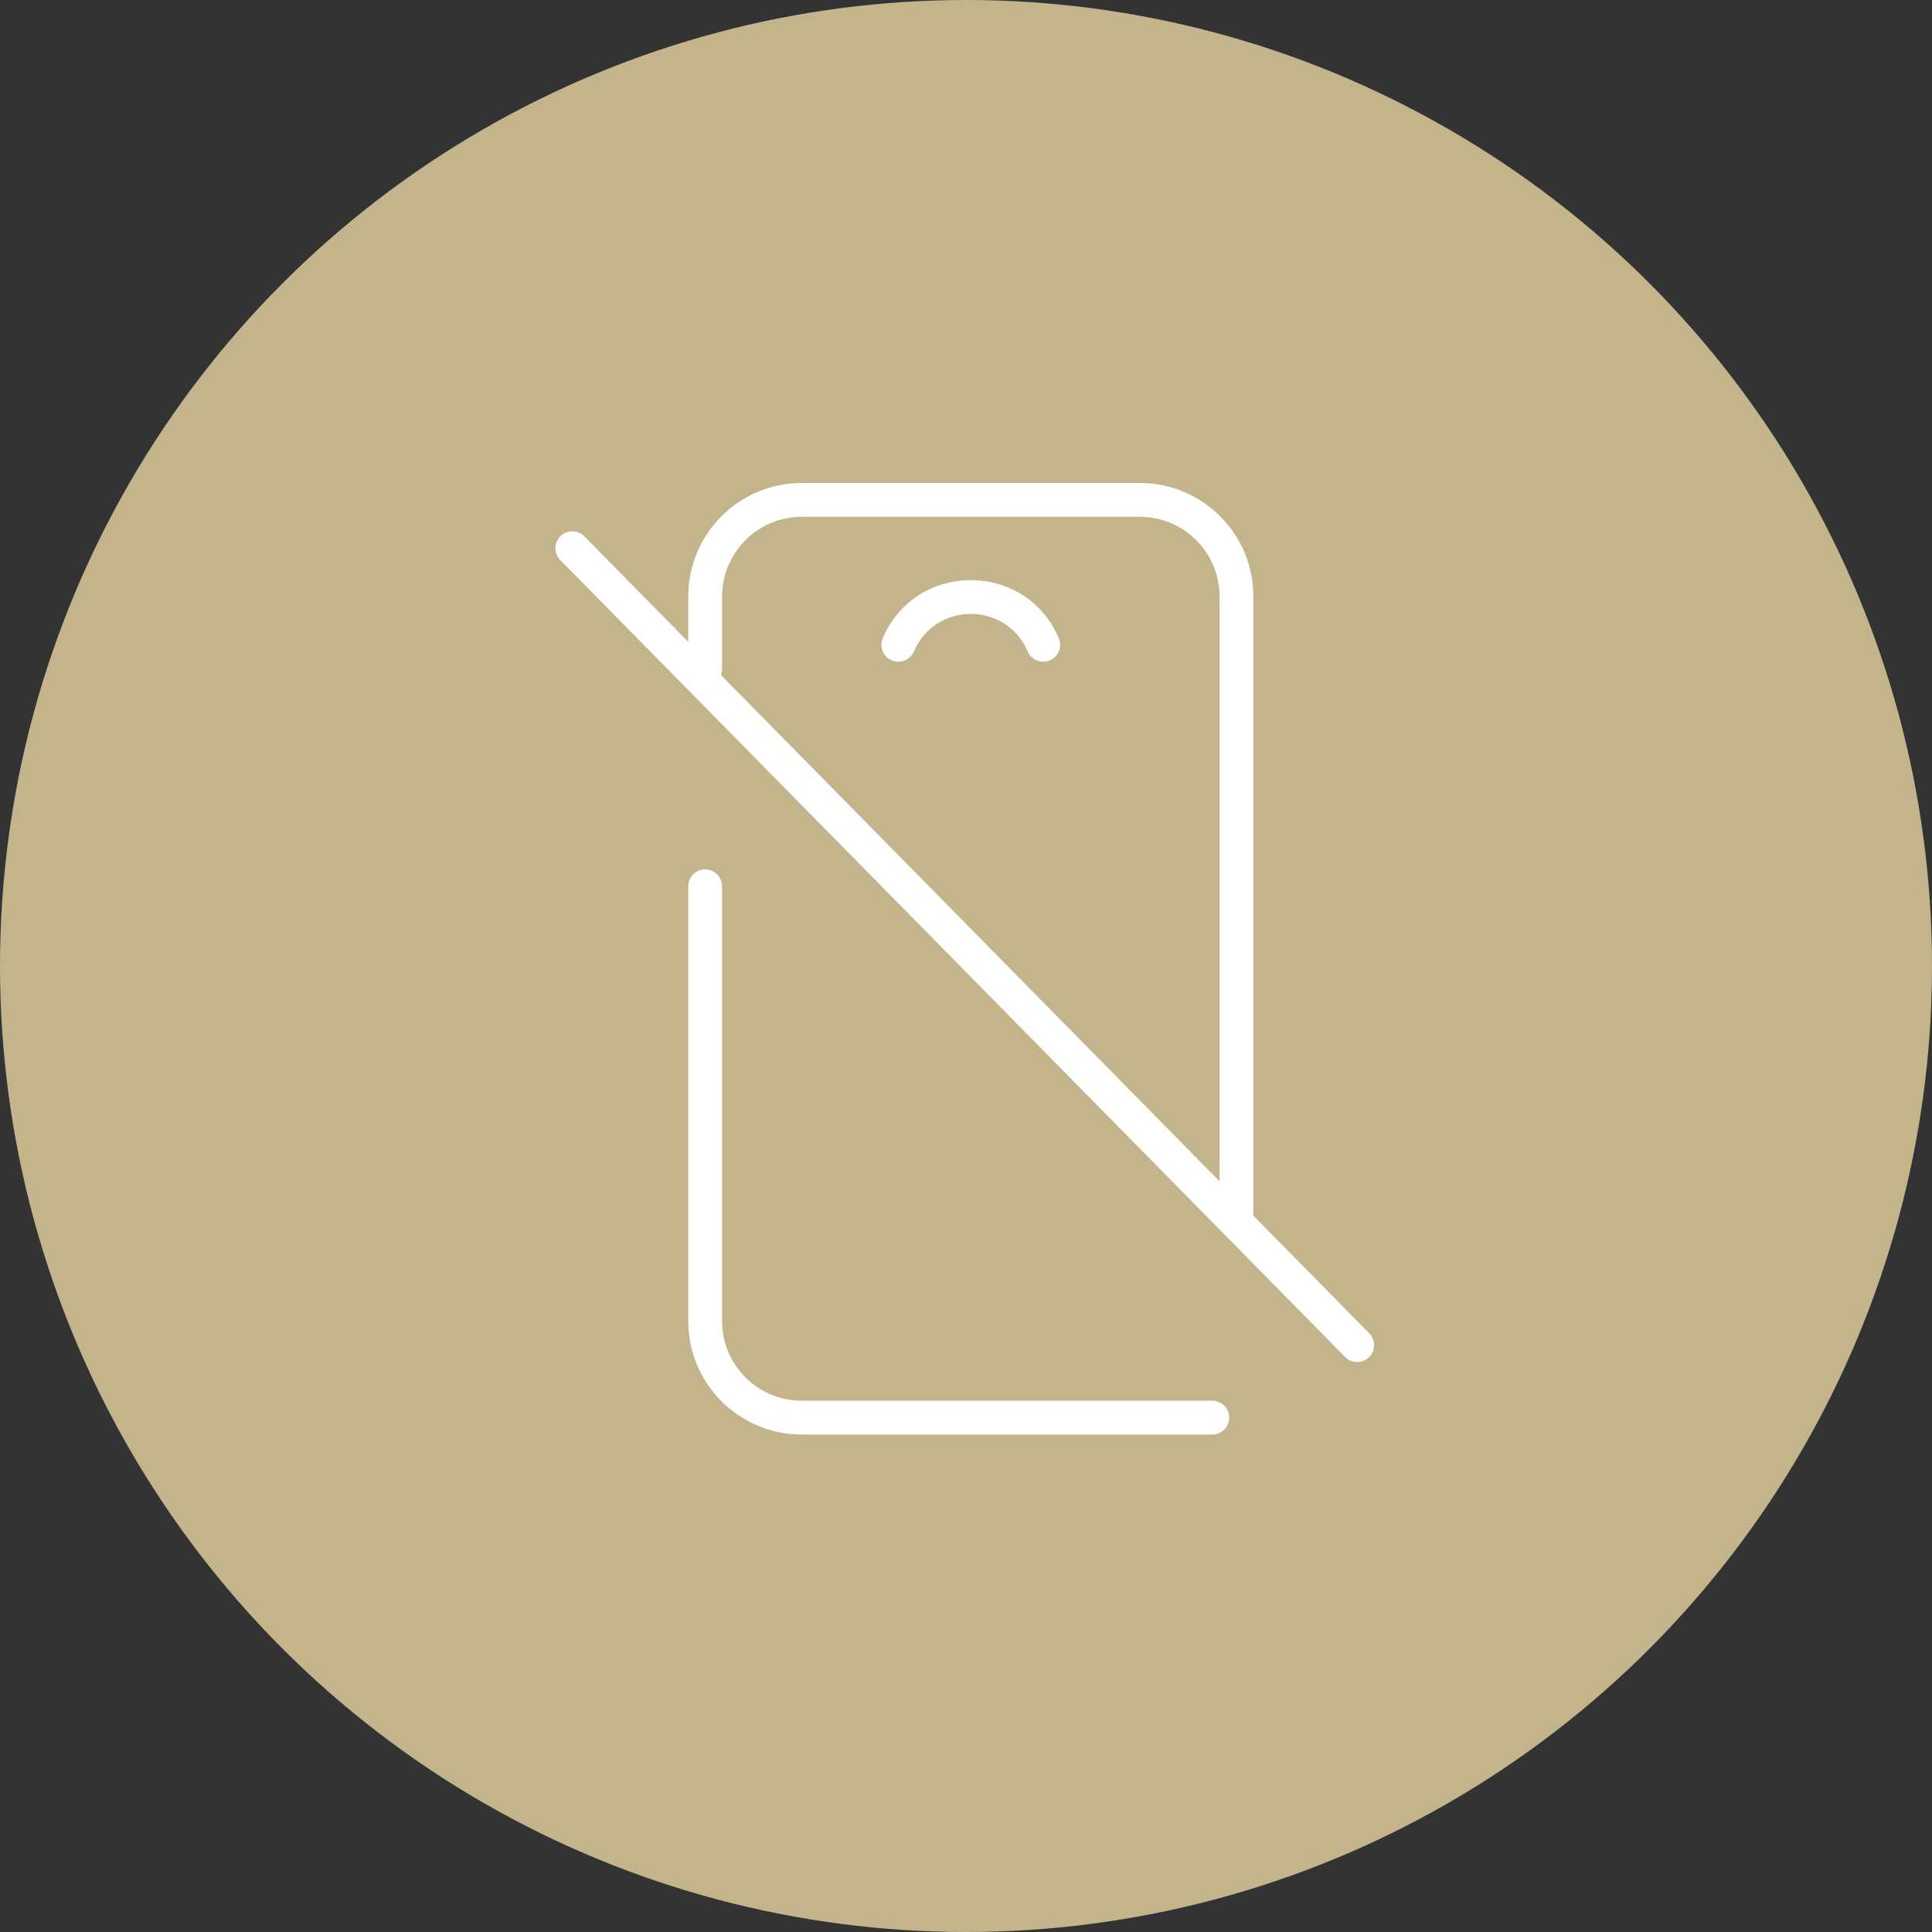
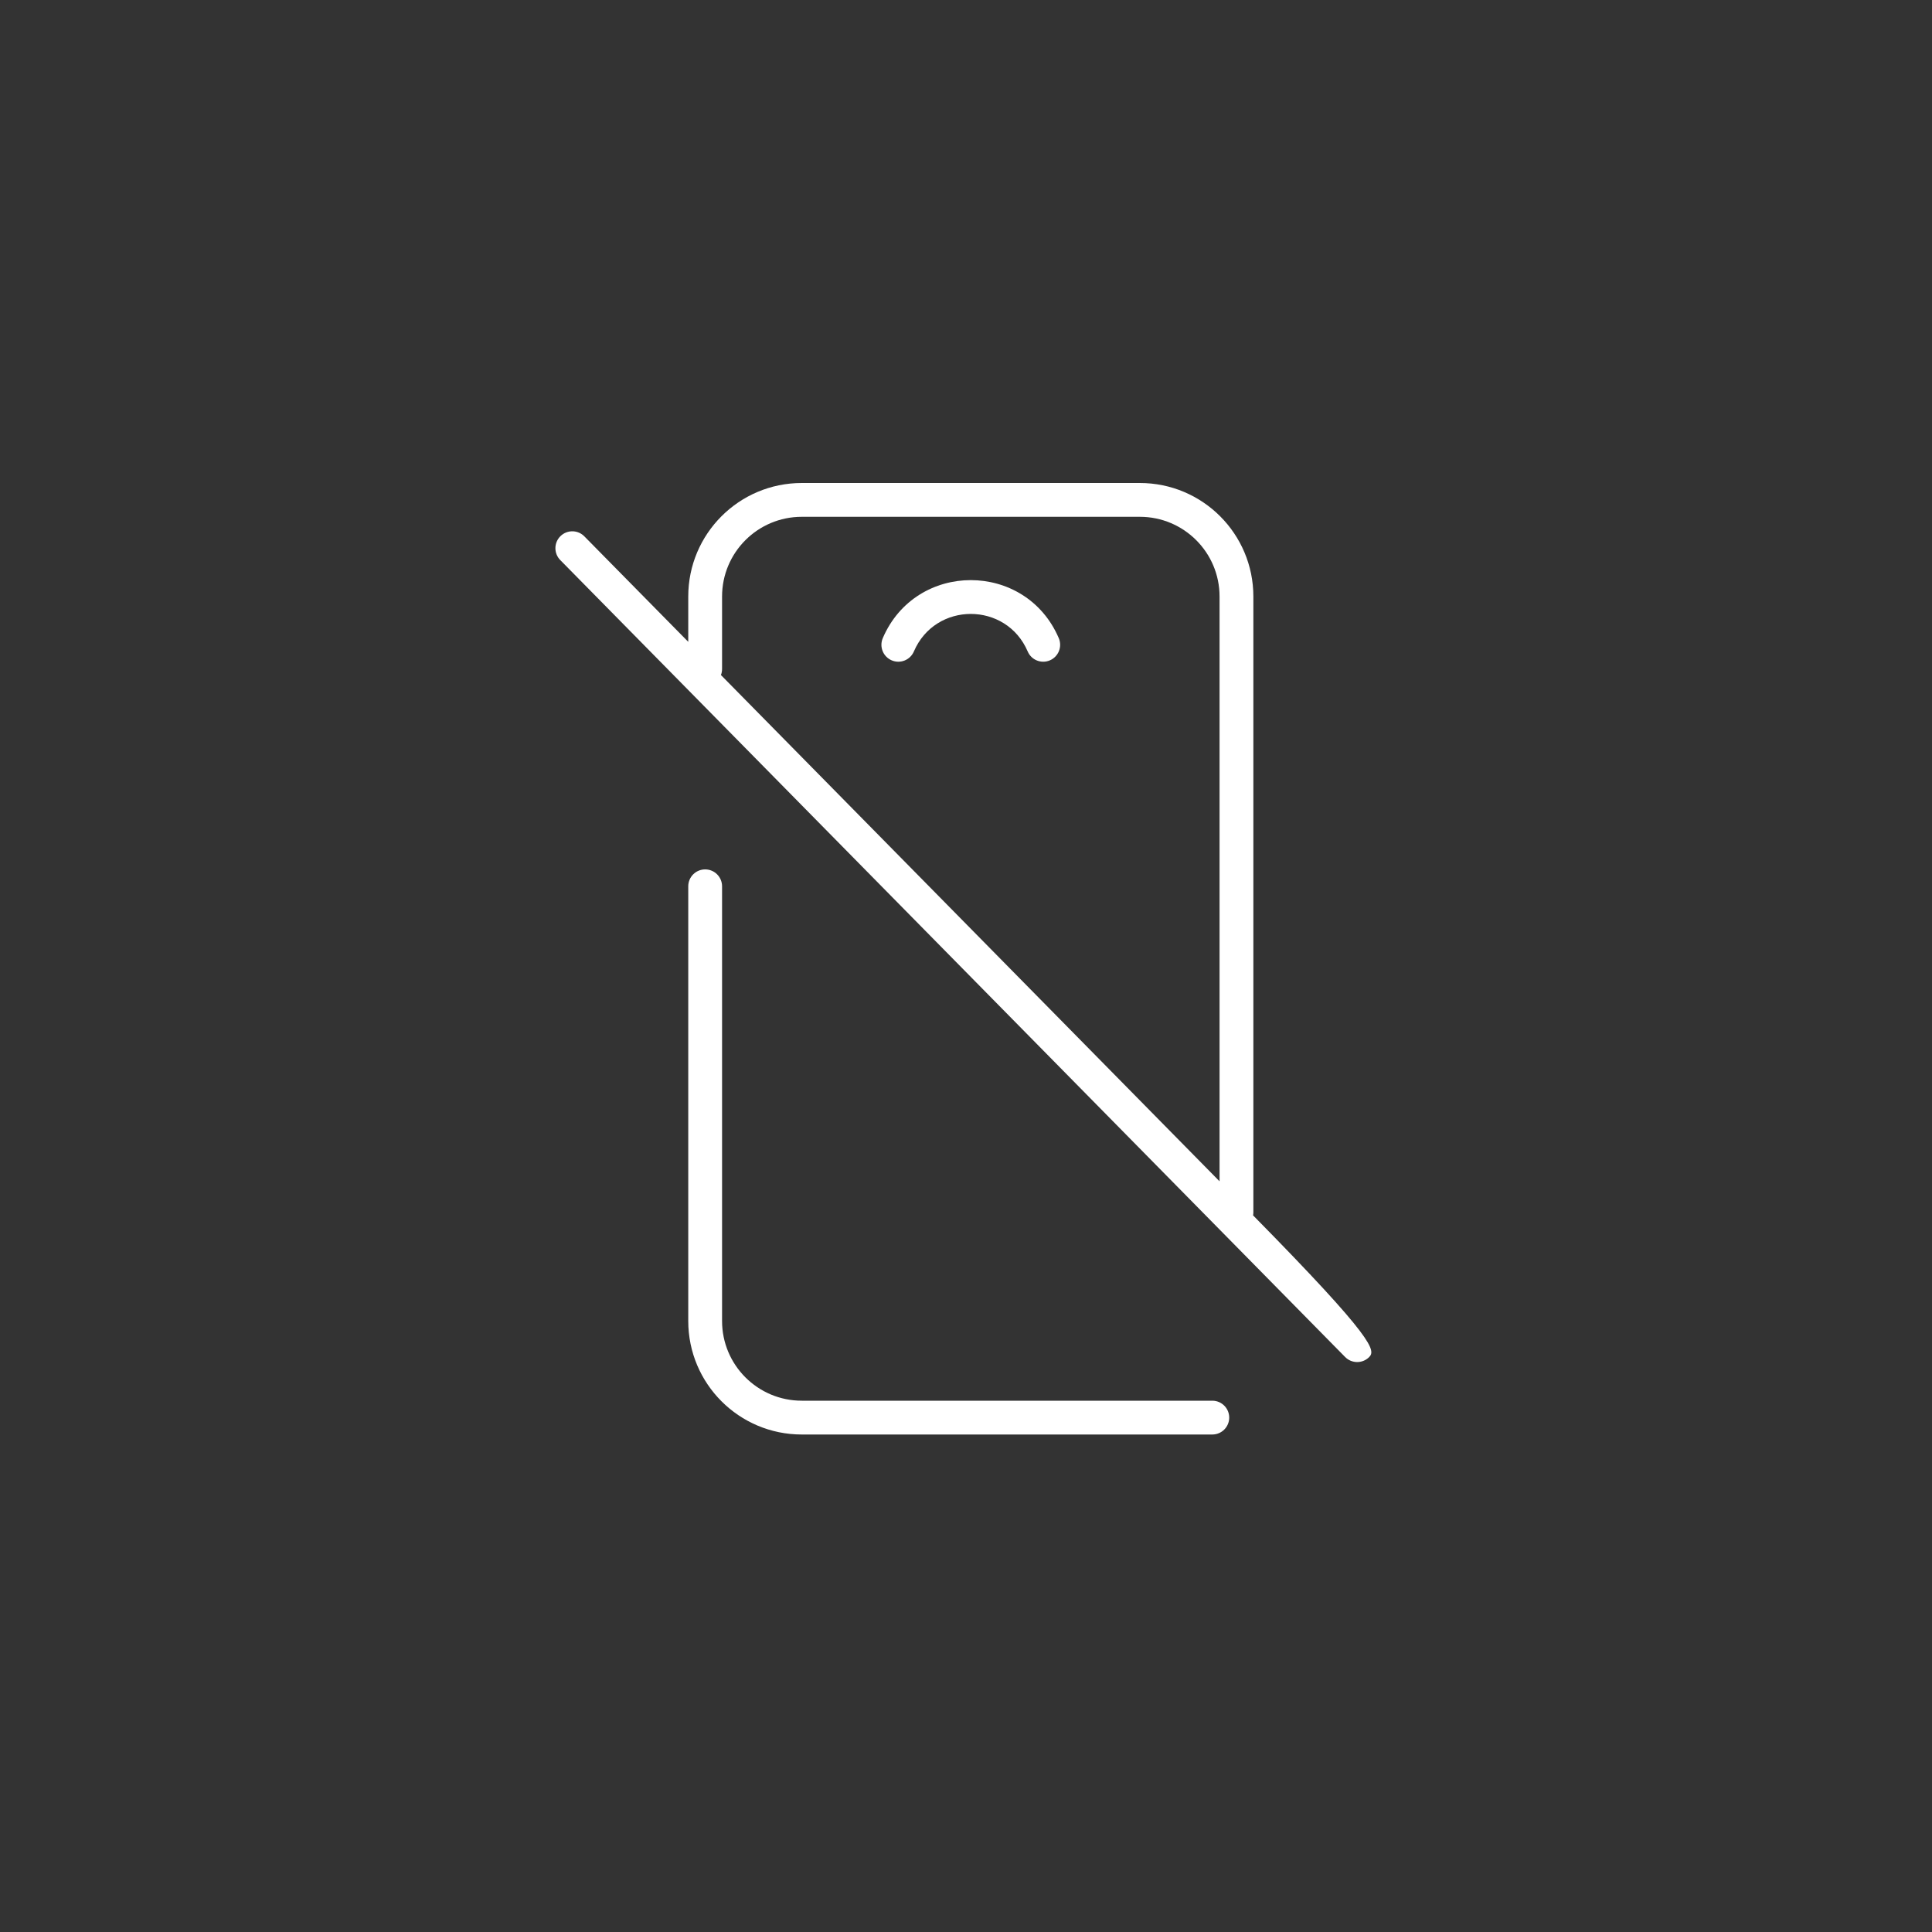
<svg xmlns="http://www.w3.org/2000/svg" width="96" height="96" viewBox="0 0 96 96" fill="none">
  <rect x="0" y="0" width="96" height="96" fill="#333333" stroke="none" />
-   <circle cx="48" cy="48" r="48" fill="#C3B48B" />
-   <path fill-rule="evenodd" clip-rule="evenodd" d="M35.879 29.64C35.879 27.453 37.652 25.68 39.839 25.68H56.639C58.826 25.68 60.599 27.453 60.599 29.64V58.699L35.823 33.542C35.859 33.448 35.879 33.346 35.879 33.24V29.64ZM62.279 60.24C62.279 60.291 62.274 60.342 62.265 60.391L68.036 66.251C68.362 66.581 68.358 67.113 68.027 67.438C67.697 67.764 67.165 67.76 66.839 67.429L27.839 27.829C27.514 27.499 27.518 26.967 27.848 26.642C28.179 26.316 28.711 26.32 29.036 26.651L34.199 31.892V29.64C34.199 26.525 36.724 24 39.839 24H56.639C59.754 24 62.279 26.525 62.279 29.64V60.24ZM35.879 44.04C35.879 43.576 35.503 43.2 35.039 43.2C34.575 43.2 34.199 43.576 34.199 44.04V65.64C34.199 68.755 36.724 71.28 39.839 71.28H60.239C60.703 71.28 61.079 70.904 61.079 70.44C61.079 69.976 60.703 69.6 60.239 69.6H39.839C37.652 69.6 35.879 67.827 35.879 65.64V44.04ZM45.41 32.371C46.475 29.884 50 29.884 51.066 32.371C51.248 32.797 51.742 32.995 52.169 32.812C52.595 32.629 52.792 32.135 52.61 31.709C50.962 27.865 45.513 27.865 43.865 31.709C43.683 32.135 43.88 32.629 44.307 32.812C44.733 32.995 45.227 32.797 45.41 32.371Z" fill="white" />
+   <path fill-rule="evenodd" clip-rule="evenodd" d="M35.879 29.64C35.879 27.453 37.652 25.68 39.839 25.68H56.639C58.826 25.68 60.599 27.453 60.599 29.64V58.699L35.823 33.542C35.859 33.448 35.879 33.346 35.879 33.24V29.64ZM62.279 60.24C62.279 60.291 62.274 60.342 62.265 60.391C68.362 66.581 68.358 67.113 68.027 67.438C67.697 67.764 67.165 67.76 66.839 67.429L27.839 27.829C27.514 27.499 27.518 26.967 27.848 26.642C28.179 26.316 28.711 26.32 29.036 26.651L34.199 31.892V29.64C34.199 26.525 36.724 24 39.839 24H56.639C59.754 24 62.279 26.525 62.279 29.64V60.24ZM35.879 44.04C35.879 43.576 35.503 43.2 35.039 43.2C34.575 43.2 34.199 43.576 34.199 44.04V65.64C34.199 68.755 36.724 71.28 39.839 71.28H60.239C60.703 71.28 61.079 70.904 61.079 70.44C61.079 69.976 60.703 69.6 60.239 69.6H39.839C37.652 69.6 35.879 67.827 35.879 65.64V44.04ZM45.41 32.371C46.475 29.884 50 29.884 51.066 32.371C51.248 32.797 51.742 32.995 52.169 32.812C52.595 32.629 52.792 32.135 52.61 31.709C50.962 27.865 45.513 27.865 43.865 31.709C43.683 32.135 43.88 32.629 44.307 32.812C44.733 32.995 45.227 32.797 45.41 32.371Z" fill="white" />
</svg>